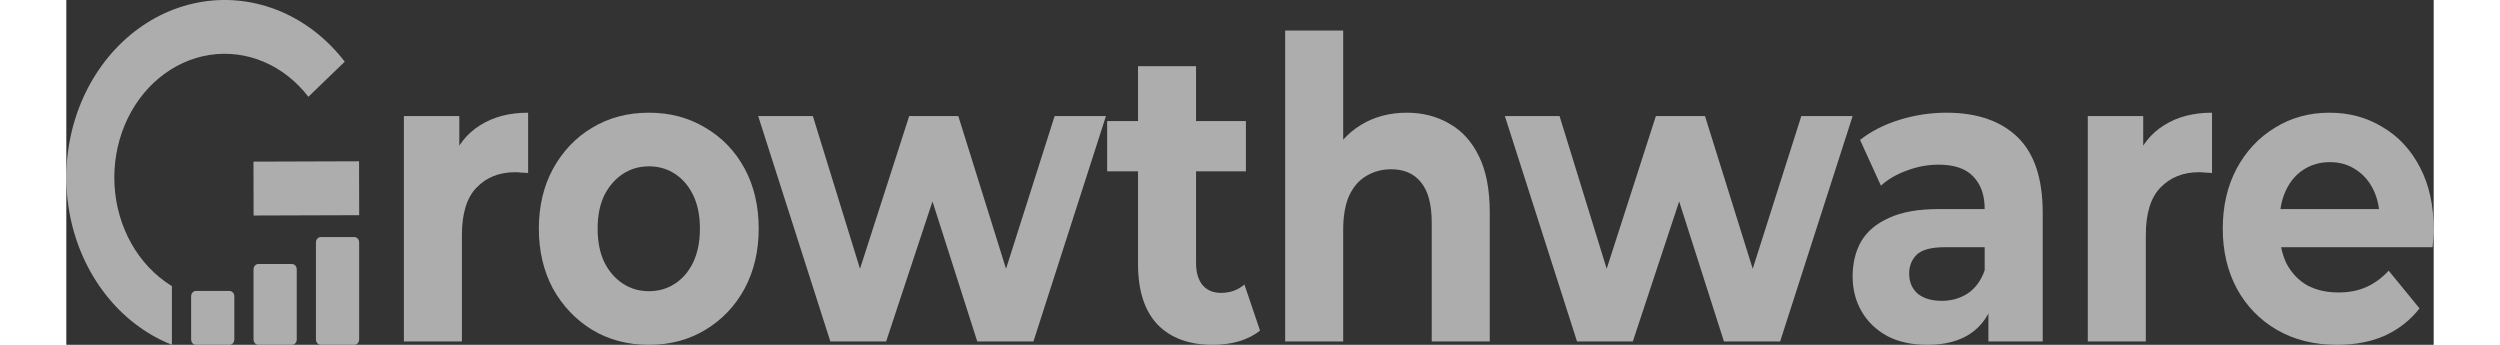
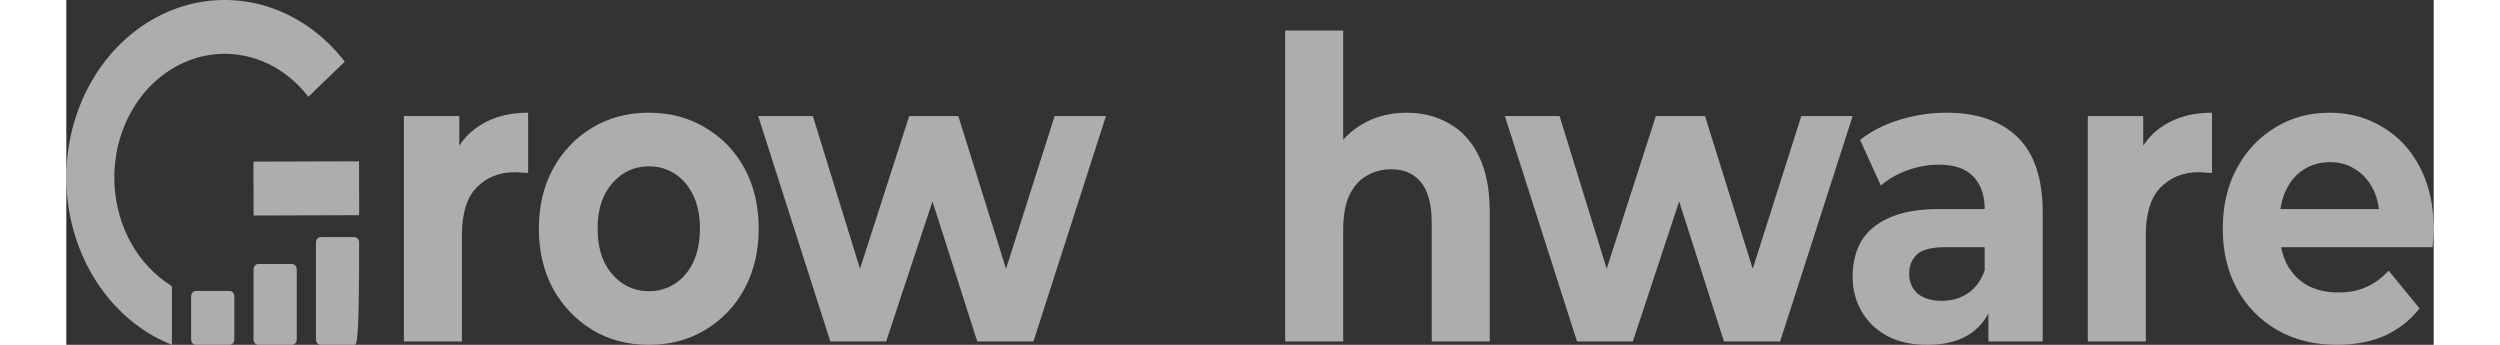
<svg xmlns="http://www.w3.org/2000/svg" width="377" height="52" viewBox="0 0 357 52" fill="none">
  <rect x="0" y="0" width="357" height="52" fill="#333333" stroke="none" />
  <g opacity="0.6">
    <path d="M50.906 51.496V17.5H59.264V27.105L58.086 24.325C58.984 21.923 60.423 20.112 62.405 18.89C64.387 17.627 66.799 16.995 69.641 16.995V26.094C69.267 26.052 68.931 26.031 68.632 26.031C68.332 25.989 68.015 25.968 67.678 25.968C65.285 25.968 63.34 26.747 61.844 28.306C60.386 29.822 59.657 32.202 59.657 35.446V51.496H50.906Z" fill="white" />
    <path d="M87.863 52.002C84.647 52.002 81.786 51.243 79.281 49.727C76.813 48.21 74.85 46.146 73.391 43.534C71.97 40.88 71.26 37.868 71.26 34.498C71.26 31.086 71.97 28.074 73.391 25.462C74.85 22.808 76.813 20.744 79.281 19.269C81.786 17.753 84.647 16.995 87.863 16.995C91.042 16.995 93.884 17.753 96.389 19.269C98.895 20.744 100.858 22.787 102.279 25.399C103.7 28.011 104.411 31.044 104.411 34.498C104.411 37.868 103.7 40.88 102.279 43.534C100.858 46.146 98.895 48.21 96.389 49.727C93.884 51.243 91.042 52.002 87.863 52.002ZM87.863 43.913C89.322 43.913 90.63 43.534 91.79 42.776C92.949 42.018 93.865 40.944 94.538 39.553C95.211 38.121 95.548 36.436 95.548 34.498C95.548 32.518 95.211 30.833 94.538 29.443C93.865 28.053 92.949 26.979 91.79 26.22C90.63 25.462 89.322 25.083 87.863 25.083C86.405 25.083 85.096 25.462 83.937 26.22C82.777 26.979 81.843 28.053 81.132 29.443C80.459 30.833 80.122 32.518 80.122 34.498C80.122 36.436 80.459 38.121 81.132 39.553C81.843 40.944 82.777 42.018 83.937 42.776C85.096 43.534 86.405 43.913 87.863 43.913Z" fill="white" />
    <path d="M115.216 51.496L104.333 17.5H112.579L121.61 46.757H117.684L127.107 17.5H134.511L143.655 46.757H139.728L149.04 17.5H156.78L145.842 51.496H137.372L129.351 26.41H131.931L123.629 51.496H115.216Z" fill="white" />
-     <path d="M172.889 52.002C169.336 52.002 166.569 50.991 164.587 48.969C162.605 46.904 161.614 43.85 161.614 39.806V9.981H170.365V39.68C170.365 41.112 170.701 42.228 171.374 43.029C172.047 43.787 172.964 44.166 174.123 44.166C175.506 44.166 176.684 43.745 177.657 42.902L180.013 49.853C179.115 50.569 178.031 51.117 176.759 51.496C175.525 51.833 174.235 52.002 172.889 52.002ZM156.958 25.841V18.258H177.881V25.841H156.958Z" fill="white" />
    <path d="M202.145 16.995C204.538 16.995 206.67 17.542 208.54 18.637C210.447 19.691 211.943 21.334 213.027 23.566C214.112 25.757 214.654 28.579 214.654 32.034V51.496H205.903V33.55C205.903 30.812 205.361 28.79 204.277 27.484C203.23 26.178 201.734 25.525 199.789 25.525C198.406 25.525 197.153 25.862 196.031 26.536C194.947 27.168 194.086 28.158 193.451 29.506C192.852 30.854 192.553 32.581 192.553 34.688V51.496H183.803V4.609H192.553V26.915L190.59 24.072C191.674 21.797 193.226 20.049 195.246 18.827C197.265 17.605 199.565 16.995 202.145 16.995Z" fill="white" />
    <path d="M227.816 51.496L216.934 17.5H225.179L234.21 46.757H230.284L239.707 17.5H247.112L256.255 46.757H252.328L261.64 17.5H269.38L258.442 51.496H249.972L241.951 26.41H244.531L236.229 51.496H227.816Z" fill="white" />
    <path d="M289.851 51.496V44.861L289.29 43.408V31.528C289.29 29.422 288.711 27.779 287.551 26.599C286.43 25.42 284.691 24.83 282.335 24.83C280.727 24.83 279.138 25.125 277.567 25.715C276.034 26.262 274.725 27.021 273.64 27.99L270.499 21.102C272.145 19.796 274.127 18.785 276.445 18.069C278.764 17.353 281.119 16.995 283.513 16.995C288.112 16.995 291.684 18.216 294.227 20.66C296.769 23.103 298.041 26.915 298.041 32.097V51.496H289.851ZM280.652 52.002C278.296 52.002 276.277 51.559 274.594 50.675C272.911 49.748 271.621 48.505 270.724 46.947C269.826 45.388 269.377 43.64 269.377 41.702C269.377 39.68 269.807 37.91 270.667 36.394C271.565 34.877 272.967 33.698 274.874 32.855C276.782 31.971 279.268 31.528 282.335 31.528H290.356V37.279H283.288C281.232 37.279 279.811 37.658 279.025 38.416C278.277 39.174 277.903 40.122 277.903 41.26C277.903 42.523 278.334 43.534 279.194 44.293C280.091 45.009 281.306 45.367 282.84 45.367C284.298 45.367 285.607 44.988 286.766 44.229C287.925 43.429 288.767 42.27 289.29 40.754L290.637 45.304C290.001 47.494 288.842 49.158 287.159 50.296C285.476 51.433 283.307 52.002 280.652 52.002Z" fill="white" />
    <path d="M304.839 51.496V17.5H313.197V27.105L312.019 24.325C312.916 21.923 314.356 20.112 316.338 18.89C318.32 17.627 320.732 16.995 323.574 16.995V26.094C323.2 26.052 322.863 26.031 322.564 26.031C322.265 25.989 321.947 25.968 321.61 25.968C319.217 25.968 317.273 26.747 315.777 28.306C314.318 29.822 313.589 32.202 313.589 35.446V51.496H304.839Z" fill="white" />
    <path d="M342.413 52.002C338.972 52.002 335.943 51.243 333.326 49.727C330.745 48.21 328.745 46.146 327.324 43.534C325.903 40.88 325.192 37.868 325.192 34.498C325.192 31.086 325.884 28.074 327.267 25.462C328.689 22.808 330.614 20.744 333.045 19.269C335.476 17.753 338.224 16.995 341.291 16.995C344.245 16.995 346.9 17.711 349.256 19.143C351.649 20.533 353.538 22.555 354.921 25.209C356.305 27.821 356.997 30.959 356.997 34.625C356.997 35.004 356.978 35.446 356.941 35.952C356.903 36.415 356.866 36.857 356.828 37.279H332.316V31.528H352.229L348.863 33.234C348.863 31.465 348.545 29.927 347.91 28.622C347.274 27.316 346.395 26.305 345.273 25.588C344.151 24.83 342.843 24.451 341.347 24.451C339.851 24.451 338.523 24.83 337.364 25.588C336.242 26.305 335.364 27.337 334.728 28.685C334.092 29.991 333.774 31.549 333.774 33.361V34.877C333.774 36.731 334.13 38.374 334.84 39.806C335.588 41.196 336.616 42.27 337.925 43.029C339.271 43.745 340.842 44.103 342.637 44.103C344.245 44.103 345.647 43.829 346.844 43.282C348.078 42.734 349.2 41.912 350.21 40.817L354.865 46.504C353.482 48.274 351.743 49.643 349.649 50.612C347.554 51.538 345.142 52.002 342.413 52.002Z" fill="white" />
    <path d="M21.601 8.287C24.358 7.859 27.166 8.212 29.768 9.314C32.371 10.416 34.687 12.232 36.502 14.595L41.987 9.303C39.383 5.912 36.061 3.308 32.326 1.727C28.591 0.146 24.563 -0.361 20.608 0.253C16.654 0.867 12.899 2.582 9.689 5.241C6.478 7.9 3.914 11.418 2.229 15.474C0.545 19.53 -0.205 23.995 0.048 28.46C0.301 32.924 1.548 37.247 3.676 41.032C5.804 44.817 8.745 47.944 12.23 50.127C13.416 50.87 14.652 51.496 15.924 52V43.148C15.87 43.115 15.816 43.082 15.762 43.048C13.333 41.526 11.283 39.347 9.8 36.709C8.317 34.071 7.448 31.058 7.271 27.946C7.095 24.834 7.618 21.723 8.792 18.896C9.966 16.069 11.753 13.617 13.991 11.763C16.229 9.91 18.845 8.715 21.601 8.287Z" fill="white" />
    <path fill-rule="evenodd" clip-rule="evenodd" d="M44.165 32.449L28.243 32.5L28.223 24.375L44.145 24.323L44.165 32.449Z" fill="white" />
-     <path d="M37.644 36.562C37.644 36.114 37.968 35.75 38.368 35.75H43.435C43.835 35.75 44.159 36.114 44.159 36.562V51.187C44.159 51.636 43.835 52 43.435 52H38.368C37.968 52 37.644 51.636 37.644 51.187V36.562Z" fill="white" />
+     <path d="M37.644 36.562C37.644 36.114 37.968 35.75 38.368 35.75H43.435C43.835 35.75 44.159 36.114 44.159 36.562C44.159 51.636 43.835 52 43.435 52H38.368C37.968 52 37.644 51.636 37.644 51.187V36.562Z" fill="white" />
    <path d="M28.233 40.625C28.233 40.176 28.557 39.812 28.957 39.812H34.024C34.424 39.812 34.748 40.176 34.748 40.625V51.188C34.748 51.636 34.424 52 34.024 52H28.957C28.557 52 28.233 51.636 28.233 51.188V40.625Z" fill="white" />
    <path d="M18.822 44.688C18.822 44.239 19.146 43.875 19.546 43.875H24.613C25.013 43.875 25.337 44.239 25.337 44.688V51.188C25.337 51.636 25.013 52 24.613 52H19.546C19.146 52 18.822 51.636 18.822 51.188V44.688Z" fill="white" />
  </g>
</svg>